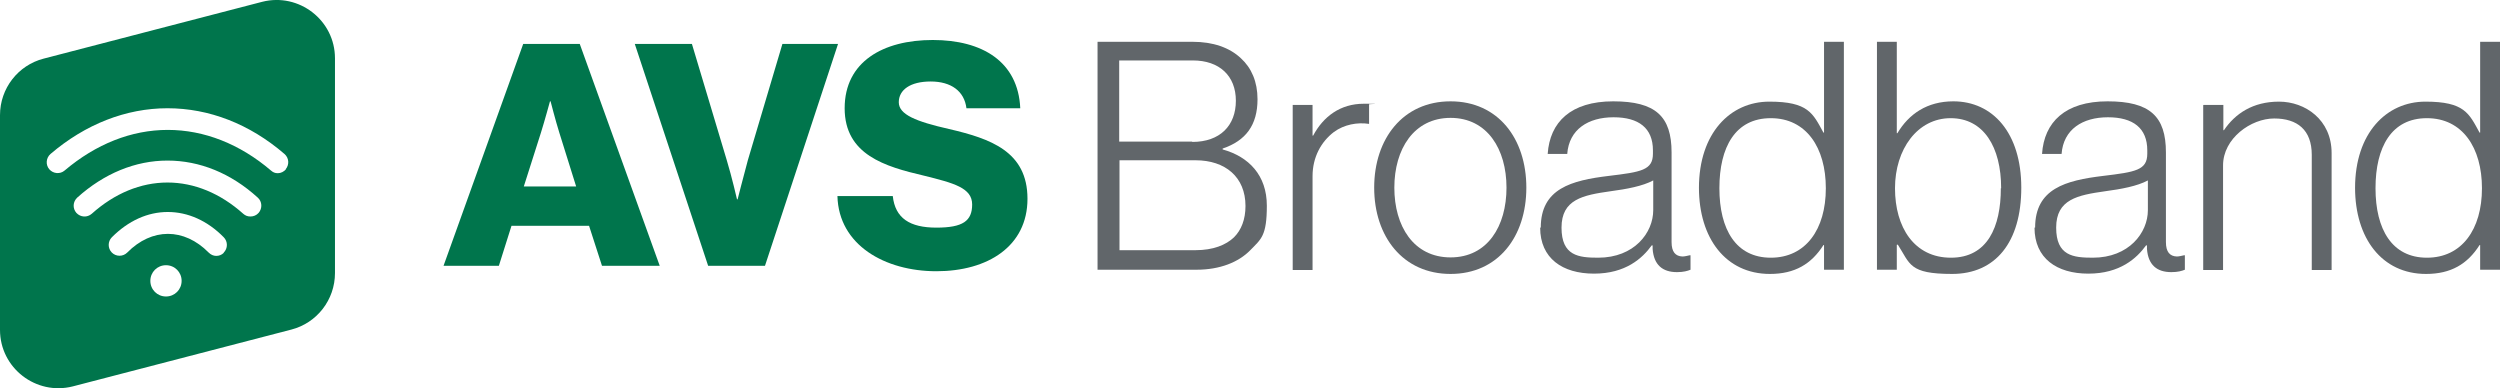
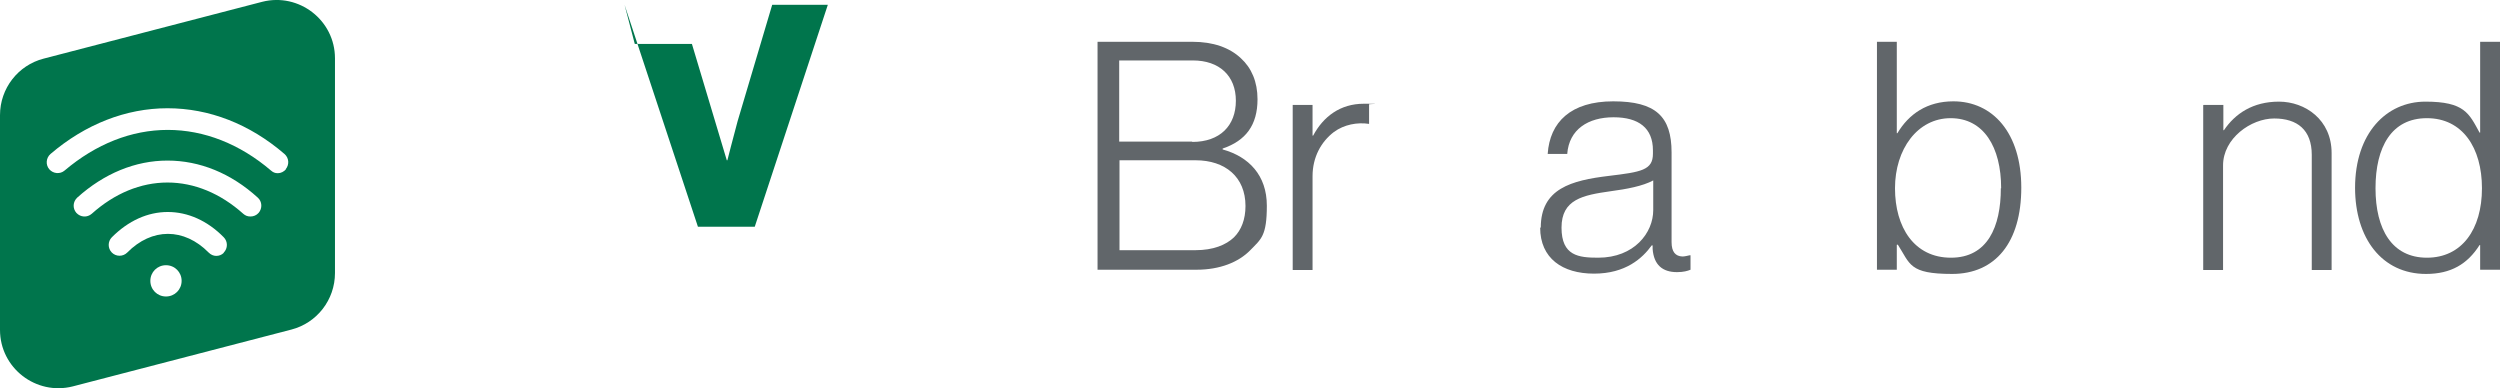
<svg xmlns="http://www.w3.org/2000/svg" id="Layer_1" data-name="Layer 1" version="1.1" viewBox="0 0 831.4 129.1">
  <defs>
    <style>
      .cls-1 {
        fill: #61666a;
      }

      .cls-1, .cls-2 {
        stroke-width: 0px;
      }

      .cls-2 {
        fill: #00754c;
      }
    </style>
  </defs>
-   <path id="fullLogo" class="cls-2" d="M174,14.6h18.8l26.6,73.8h-19.2l-4.3-13.3h-25.8l-4.2,13.3h-18.4l26.5-73.8ZM191.6,62l-5.6-17.9c-1.2-3.8-2.9-10.4-2.9-10.4h-.2s-1.8,6.6-3,10.4l-5.7,17.9h17.3Z" />
-   <path id="fullLogo-2" data-name="fullLogo" class="cls-2" d="M211.1,14.6h19l11.6,38.7c1.7,5.6,3.4,13,3.4,13h.2s1.9-7.5,3.4-13l11.5-38.7h18.5l-24.3,73.8h-18.9l-24.4-73.8Z" />
-   <path id="fullLogo-3" data-name="fullLogo" class="cls-2" d="M278.5,65.2h18.4c.8,7.4,5.7,10.5,14.5,10.5s11.9-2.2,11.9-7.7-6-7.1-16.1-9.6c-12.8-3-26.3-6.9-26.3-22.4s12.8-22.7,29.3-22.7,28.4,7.2,29.1,22.7h-17.9c-.7-5.7-5.1-8.9-11.9-8.9s-10.6,2.8-10.6,6.9,5.7,6.4,16.7,8.9c13.7,3.2,26.1,7.4,26.1,23.2s-13.2,24.1-30.3,24.1-32.5-8.7-32.9-25Z" />
+   <path id="fullLogo-2" data-name="fullLogo" class="cls-2" d="M211.1,14.6h19l11.6,38.7h.2s1.9-7.5,3.4-13l11.5-38.7h18.5l-24.3,73.8h-18.9l-24.4-73.8Z" />
  <path id="fullLogo-4" data-name="fullLogo" class="cls-1" d="M365.1,13.9h31.5c6.8,0,12.3,1.9,16.1,5.5,3.5,3.2,5.5,7.8,5.5,13.6,0,8.6-3.9,13.8-11.6,16.4v.3c8.7,2.4,14.7,8.6,14.7,18.7s-1.9,11.1-5.5,14.8c-3.9,4-10.1,6.5-17.9,6.5h-32.9V13.9ZM396.5,47.2c9.2,0,14.5-5.4,14.5-13.7s-5.5-13.4-14.3-13.4h-24.5v27h24.3ZM397.6,83.2c5.8,0,10.1-1.7,12.8-4.3,2.4-2.4,3.8-5.9,3.8-10.4,0-9.6-6.7-15.2-16.6-15.2h-25.3v29.9h25.3Z" />
  <path id="fullLogo-5" data-name="fullLogo" class="cls-1" d="M429.9,34.9h6.6v10.2h.2c3.4-6.4,9.1-10.6,16.8-10.6s1.4.1,1.8.2v6.5c-3.9-.6-8.3.2-11.7,2.7-4.2,3.2-7.1,8.3-7.1,14.7v31.2h-6.6v-54.8Z" />
-   <path id="fullLogo-6" data-name="fullLogo" class="cls-1" d="M457,62.4c0-16.3,9.6-28.7,25.4-28.7s25.2,12.4,25.2,28.7-9.4,28.7-25.2,28.7-25.4-12.4-25.4-28.7ZM501,62.4c0-12.8-6.4-23.2-18.6-23.2s-18.7,10.4-18.7,23.2,6.4,23.2,18.7,23.2,18.6-10.4,18.6-23.2Z" />
  <path id="fullLogo-7" data-name="fullLogo" class="cls-1" d="M512.4,75.7c0-13,10.2-15.7,22.6-17.2,10.8-1.3,14.7-1.9,14.7-7.4v-1.1c0-7.4-4.7-11-13.1-11s-14.8,4-15.4,12.2h-6.5c.7-10.6,7.7-17.5,21.8-17.5s19.4,5,19.4,17v29.8c0,3.3,1.3,4.7,3.6,4.8.7,0,1.5-.2,2.4-.4h.3v4.8c-1,.4-2.3.8-4.5.8-4.8,0-7.7-2.4-8.1-7.7v-1.2h-.3c-3.1,4.3-8.7,9.4-19.2,9.4s-17.9-5.1-17.9-15.3ZM549.8,69.9v-9.9c-3.5,1.9-8.9,2.9-14.2,3.6-9.2,1.3-16.3,2.7-16.3,12.1s5.7,10,12.2,10c12,0,18.3-8.3,18.3-15.8Z" />
-   <path id="fullLogo-8" data-name="fullLogo" class="cls-1" d="M565,62.5c0-18.2,10.4-28.7,23.4-28.7s14.5,3.9,18,10.3h.2V13.9h6.6v75.8h-6.6v-8.2h-.2c-4,6.3-9.5,9.6-17.8,9.6-14.7,0-23.6-11.9-23.6-28.7ZM607.2,62.6c0-13.5-6.5-23.3-18.3-23.3s-17.1,9.6-17.1,23.3,5.5,23.1,17.1,23.1,18.3-9.4,18.3-23.1Z" />
  <path id="fullLogo-9" data-name="fullLogo" class="cls-1" d="M631,81.4h-.2v8.3h-6.6V13.9h6.6v30.4h.2c3.8-6.4,9.9-10.6,18.6-10.6,13.1,0,22.6,10.5,22.6,28.7s-8.6,28.7-23,28.7-13.9-3.3-18.1-9.8ZM665.5,62.6c0-13.7-5.8-23.3-16.8-23.3s-18.5,10.3-18.5,23.3,6.4,23.1,18.6,23.1,16.6-10.3,16.6-23.1Z" />
-   <path id="fullLogo-10" data-name="fullLogo" class="cls-1" d="M676.8,75.7c0-13,10.2-15.7,22.6-17.2,10.8-1.3,14.7-1.9,14.7-7.4v-1.1c0-7.4-4.7-11-13.1-11s-14.8,4-15.4,12.2h-6.5c.7-10.6,7.7-17.5,21.8-17.5s19.4,5,19.4,17v29.8c0,3.3,1.3,4.7,3.6,4.8.7,0,1.5-.2,2.4-.4h.3v4.8c-1,.4-2.3.8-4.5.8-4.8,0-7.7-2.4-8.1-7.7v-1.2h-.3c-3.1,4.3-8.7,9.4-19.2,9.4s-17.9-5.1-17.9-15.3ZM714.3,69.9v-9.9c-3.5,1.9-8.9,2.9-14.2,3.6-9.2,1.3-16.3,2.7-16.3,12.1s5.7,10,12.2,10c12,0,18.3-8.3,18.3-15.8Z" />
  <path id="fullLogo-11" data-name="fullLogo" class="cls-1" d="M732.8,34.9h6.6v8.4h.2c3.7-5.5,9.6-9.5,18.3-9.5s17.5,6,17.5,17.1v38.9h-6.6v-38.3c0-8.3-4.8-12.1-12.5-12.1s-17,6.6-17,15.6v34.8h-6.6v-54.8Z" />
  <path id="fullLogo-12" data-name="fullLogo" class="cls-1" d="M783.2,62.5c0-18.2,10.4-28.7,23.4-28.7s14.5,3.9,18,10.3h.2V13.9h6.6v75.8h-6.6v-8.2h-.2c-4,6.3-9.5,9.6-17.8,9.6-14.7,0-23.6-11.9-23.6-28.7ZM825.4,62.6c0-13.5-6.5-23.3-18.3-23.3s-17.1,9.6-17.1,23.3,5.5,23.1,17.1,23.1,18.3-9.4,18.3-23.1Z" />
  <path id="fullLogo-13" data-name="fullLogo" class="cls-2" d="M87.2.6L14.5,19.5C6,21.7,0,29.4,0,38.3v71.4c0,12.7,12,21.9,24.2,18.8l72.7-18.9c8.5-2.2,14.5-9.9,14.5-18.8V19.4c0-12.7-12-21.9-24.2-18.8ZM55.2,98.6c-2.9,0-5.2-2.3-5.2-5.2s2.3-5.2,5.2-5.2,5.2,2.3,5.2,5.2-2.3,5.2-5.2,5.2ZM74.4,84.1c-.7.7-1.6,1-2.5,1s-1.8-.4-2.5-1.1c-8.2-8.3-18.9-8.3-27.1,0-1.4,1.4-3.7,1.4-5.1,0-1.4-1.4-1.4-3.7,0-5.1,5.5-5.5,11.9-8.4,18.6-8.4s13.2,2.9,18.6,8.4c1.4,1.4,1.4,3.7,0,5.1ZM86,70.8c-.7.8-1.7,1.2-2.7,1.2s-1.7-.3-2.4-.9c-7.6-6.8-16.3-10.4-25.2-10.4s-17.6,3.6-25.2,10.4c-1.5,1.3-3.7,1.2-5.1-.3-1.3-1.5-1.2-3.7.3-5.1,8.9-8,19.3-12.3,30-12.3s21.1,4.2,30,12.3c1.5,1.3,1.6,3.6.3,5.1ZM95.1,56.3c-.7.8-1.7,1.3-2.7,1.3s-1.6-.3-2.3-.9c-10.3-8.8-22.2-13.5-34.3-13.5s-23.9,4.7-34.3,13.5c-1.5,1.3-3.8,1.1-5.1-.4-1.3-1.5-1.1-3.8.4-5.1,11.6-9.9,25.1-15.2,38.9-15.2s27.3,5.2,38.9,15.2c1.5,1.3,1.7,3.5.4,5.1Z" />
</svg>